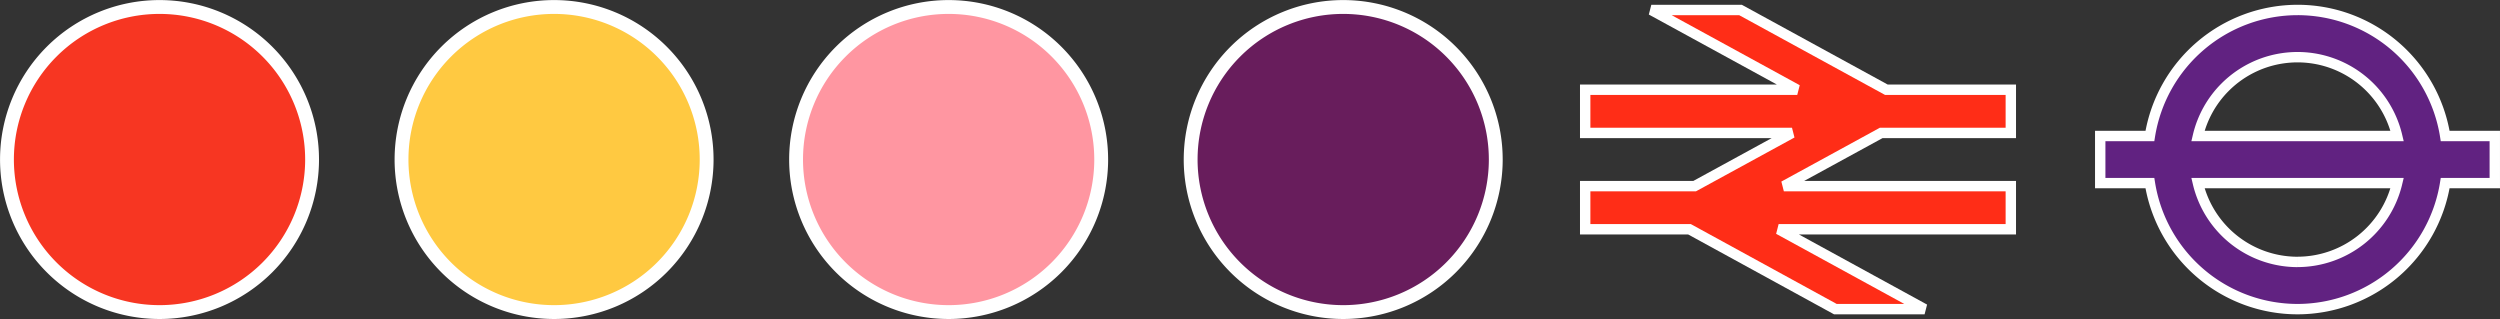
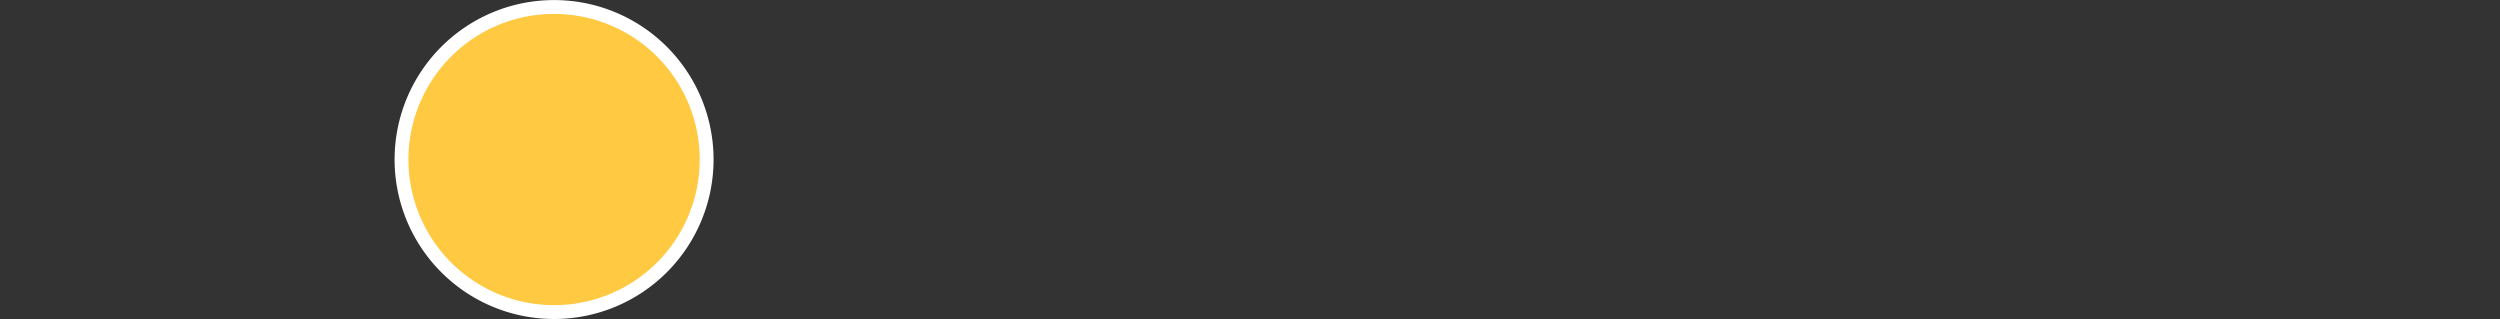
<svg xmlns="http://www.w3.org/2000/svg" width="180.506" height="23.032" viewBox="0 0 180.506 23.032">
  <rect x="0" y="0" width="180.506" height="23.032" fill="#333333" stroke="none" />
  <g id="liverpool-street-icon" transform="translate(-1353.286 -8638.748)">
    <g id="Group_3915" data-name="Group 3915" transform="translate(1353.786 8639.248)">
-       <path id="Path_12715" data-name="Path 12715" d="M4.714,9.427A11.015,11.015,0,0,0,15.73-1.593,11.013,11.013,0,0,0,4.714-12.6,11.013,11.013,0,0,0-6.3-1.593,11.015,11.015,0,0,0,4.714,9.427" transform="translate(6.303 12.605)" fill="#f73622" stroke="#fff" stroke-width="1" />
-     </g>
+       </g>
    <g id="Group_3916" data-name="Group 3916" transform="translate(1382.274 8639.248)">
      <path id="Path_12716" data-name="Path 12716" d="M4.714,9.427A11.015,11.015,0,0,0,15.73-1.593,11.013,11.013,0,0,0,4.714-12.6,11.013,11.013,0,0,0-6.3-1.593,11.015,11.015,0,0,0,4.714,9.427" transform="translate(6.303 12.605)" fill="#ffc941" stroke="#fff" stroke-width="1" />
    </g>
    <g id="Group_3917" data-name="Group 3917" transform="translate(1410.762 8639.248)">
-       <path id="Path_12717" data-name="Path 12717" d="M4.714,9.427A11.015,11.015,0,0,0,15.73-1.593,11.013,11.013,0,0,0,4.714-12.6,11.013,11.013,0,0,0-6.3-1.593,11.015,11.015,0,0,0,4.714,9.427" transform="translate(6.303 12.605)" fill="#ff96a1" stroke="#fff" stroke-width="1" />
-     </g>
+       </g>
    <g id="Group_3918" data-name="Group 3918" transform="translate(1439.251 8639.248)">
-       <path id="Path_12718" data-name="Path 12718" d="M4.714,9.427A11.015,11.015,0,0,0,15.73-1.593,11.013,11.013,0,0,0,4.714-12.6,11.013,11.013,0,0,0-6.3-1.593,11.015,11.015,0,0,0,4.714,9.427" transform="translate(6.303 12.605)" fill="#681d5c" stroke="#fff" stroke-width="1" />
-     </g>
-     <path id="Path_12720" data-name="Path 12720" d="M2.043,0,12.579,5.761H-2.732V8.879H12.2L5.173,12.718H-2.732v3.116H4.8L15.332,21.6h6.442L11.235,15.834H28V12.718H11.612l7.025-3.838H28V5.761H19.018L8.482,0Z" transform="translate(1470.472 8639.468)" fill="#ff2d17" stroke="#fff" stroke-width="0.75" />
+       </g>
    <g id="Group_3978" data-name="Group 3978" transform="translate(1504.927 8639.468)">
-       <path id="Path_12797" data-name="Path 12797" d="M24.907,9.1A10.794,10.794,0,0,0,14.246,0h0A10.81,10.81,0,0,0,3.586,9.1H0v3.4H3.586A10.8,10.8,0,0,0,14.246,21.6,10.808,10.808,0,0,0,24.907,12.5h3.582V9.1ZM9.022,5.572A7.39,7.39,0,0,1,21.438,9.1H7.055A7.364,7.364,0,0,1,9.022,5.572m5.224,12.62A7.391,7.391,0,0,1,7.055,12.5H21.438a7.406,7.406,0,0,1-7.191,5.69" transform="translate(0 0)" fill="#612281" stroke="#fff" stroke-width="0.75" />
-     </g>
+       </g>
  </g>
</svg>